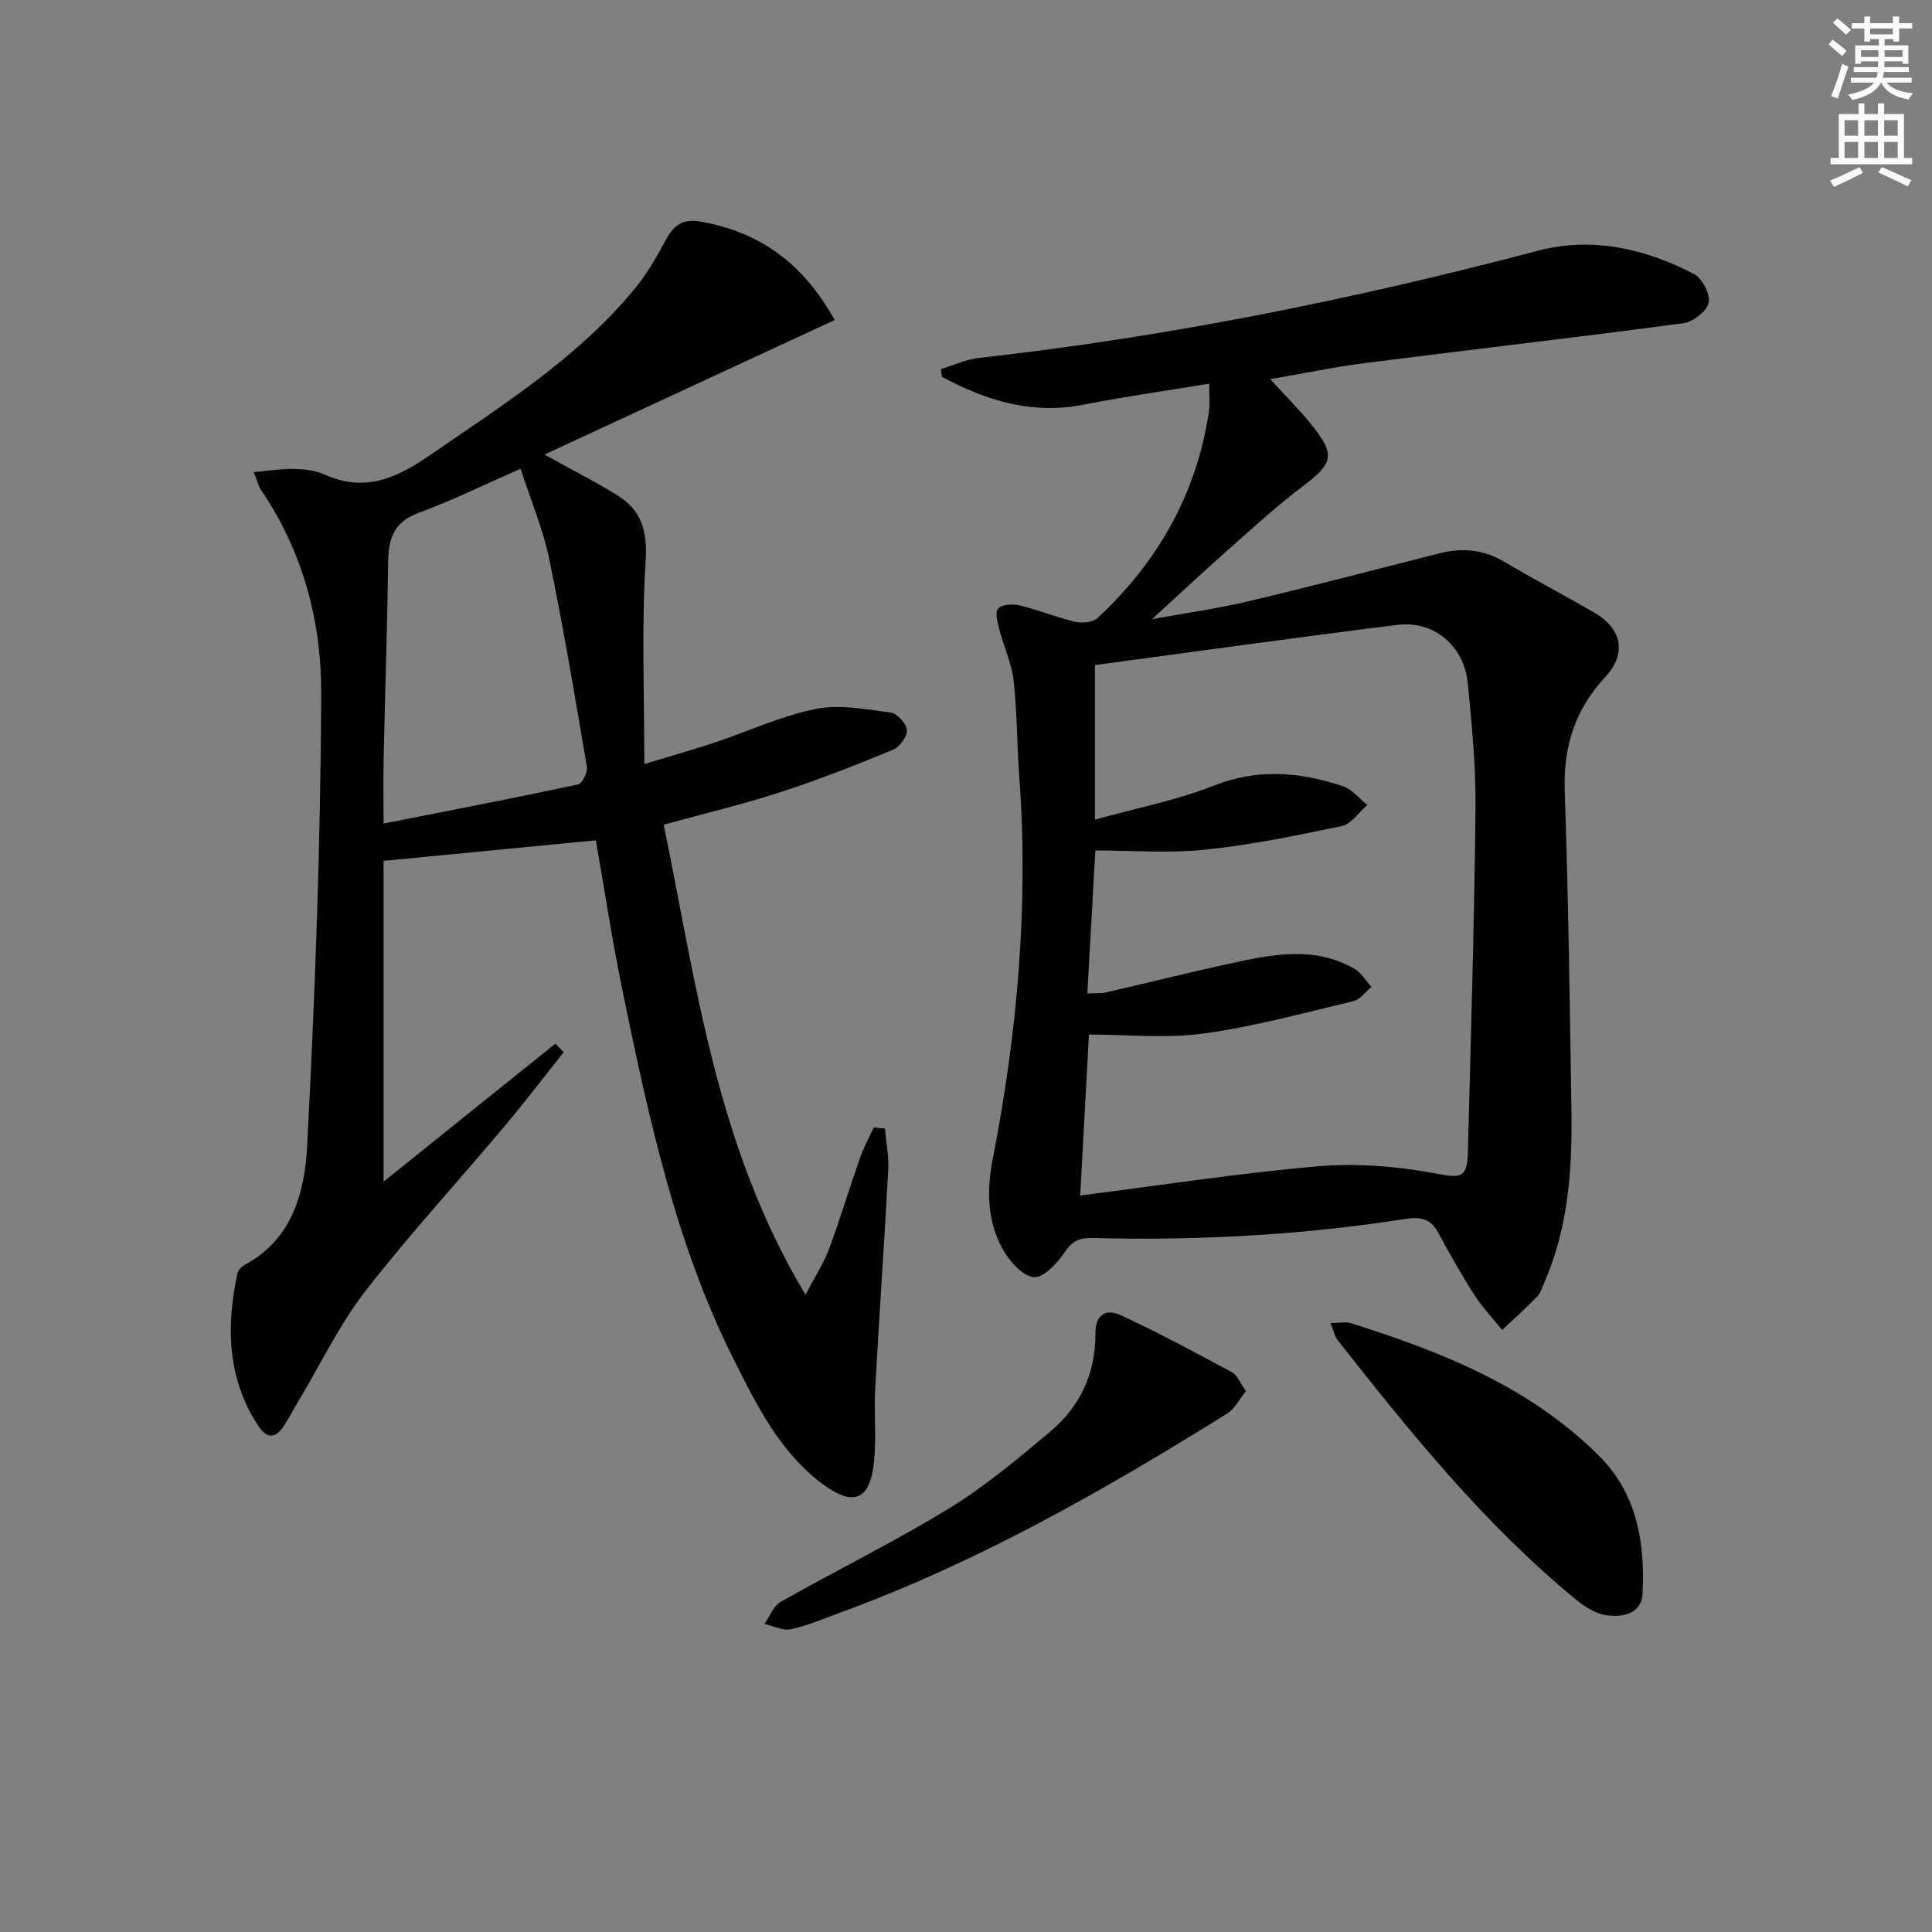
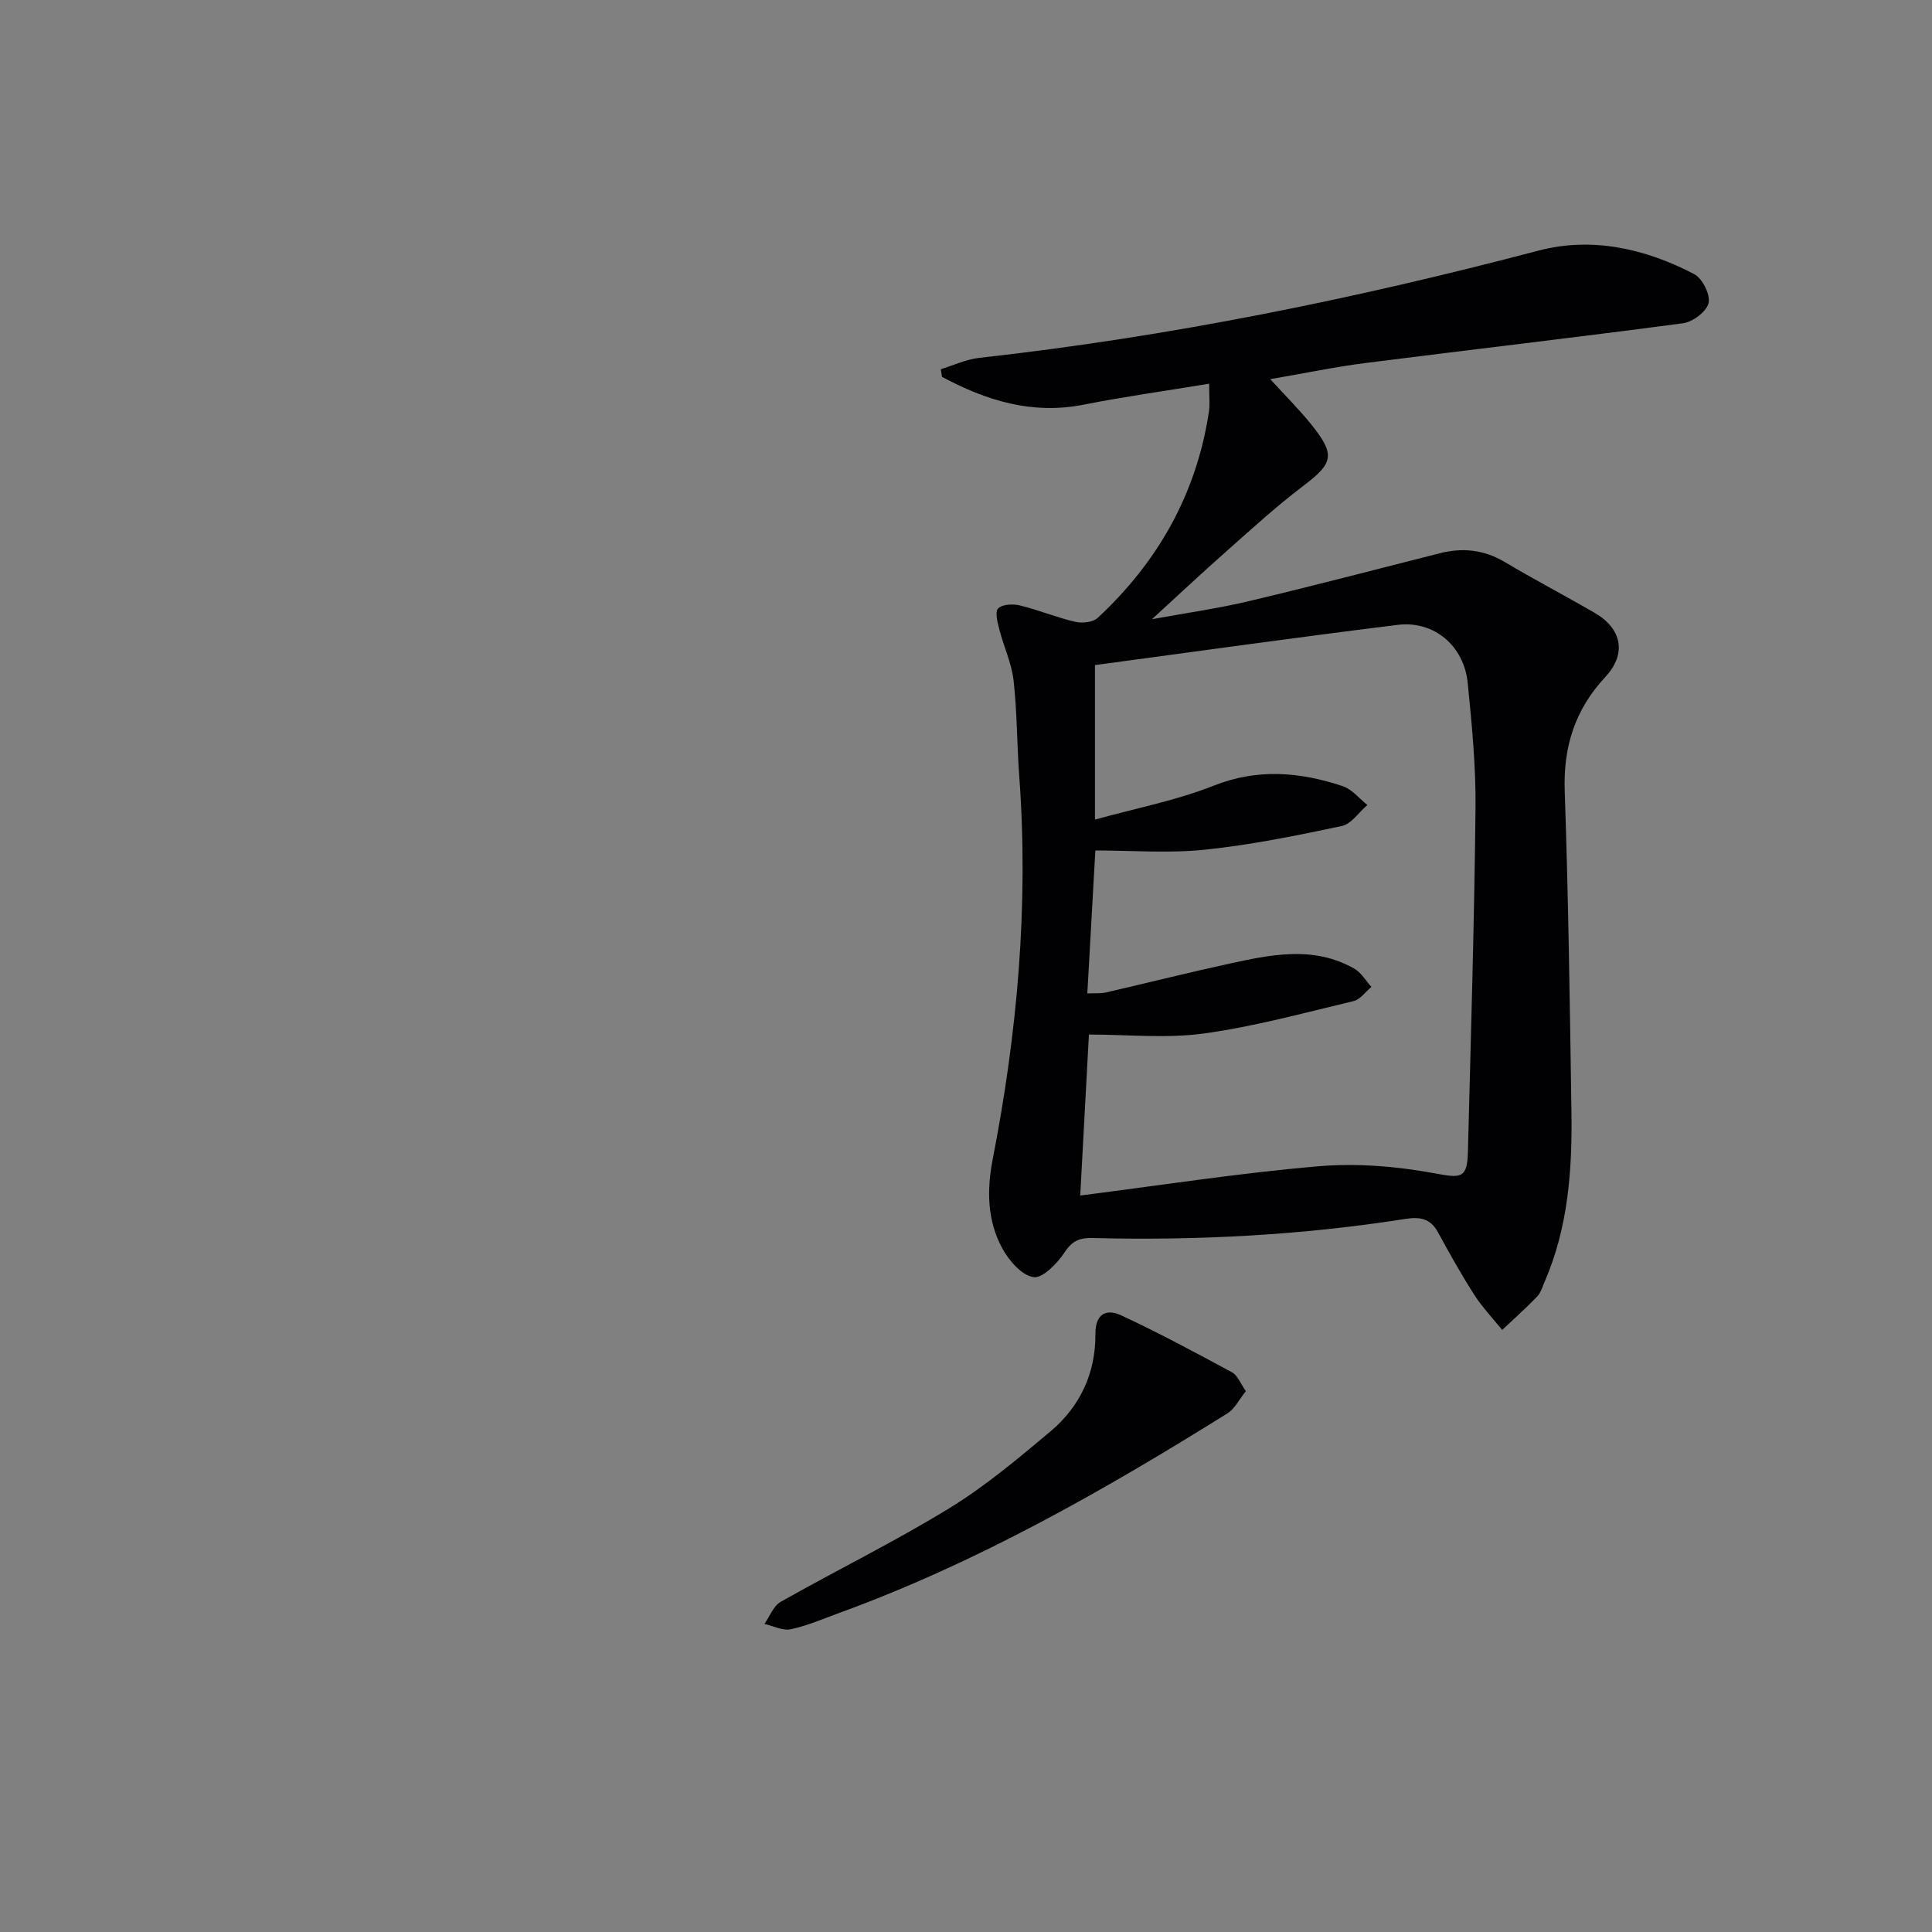
<svg xmlns="http://www.w3.org/2000/svg" enable-background="new 0 0 400 400" viewBox="0 0 400 400">
  <rect x="0" y="0" width="400" height="400" fill="#808080" stroke="none" />
-   <path d="m378.6 9.2.8-1c.9.7 1.9 1.4 2.9 2.3l-.9 1.1c-1.1-.9-2-1.7-2.8-2.4zm.5 10.7c.9-2.1 1.6-4.3 2.3-6.7.4.2.8.4 1.3.6-.7 2.1-1.5 4.3-2.2 6.6zm.4-15.2.9-.9c1 .8 2 1.6 2.8 2.4l-1 1c-1-.9-1.9-1.8-2.7-2.5zm12.5-1.3h1.2v1.4h2.7v1.1h-2.7v2.7h-1.2v-.5h-1.8v1.3h4.9v3.8h-1.2v-.5h-3.7c0 .4-.1.9-.1 1.2h5.1v1h-5.2c0 .5-.1.9-.2 1.2h6v1h-5.2c1.1 1.3 2.9 2 5.5 2.2-.4.4-.7.8-.9 1.3-2.9-.5-4.8-1.6-5.7-3.5h-.1c-.8 1.7-2.7 2.9-5.9 3.6-.2-.4-.6-.8-.9-1.1 2.8-.6 4.6-1.4 5.4-2.5h-4.8v-1h5.3c.1-.3.2-.7.2-1.2h-4.9v-1h5c0-.4 0-.8.1-1.2h-3.6v.5h-1.2v-3.8h4.9v-1.3h-1.8v.5h-1.2v-2.7h-2.6v-1.1h2.6v-1.4h1.2v1.4h4.7v-1.4zm-6.7 8.4h3.6c0-.4 0-.9 0-1.4h-3.6zm1.9-4.7h4.7v-1.2h-4.7zm6.7 3.3h-3.7v1.4h3.7z" fill="#fcfbfa" />
-   <path d="m384.7 21.4h1.3v2.2h2.8v-2.2h1.3v2.2h4.1v9.1h1.7v1.3h-16.9v-1.3h1.7v-9.1h4.1v-2.2zm.3 13.2.7 1.2c-1.8.9-3.8 1.9-6 2.9-.2-.4-.5-.8-.8-1.3 2.4-1 4.4-2 6.1-2.8zm-3.1-6.5h2.8v-3.2h-2.8zm0 4.6h2.8v-3.3h-2.8zm4.1-4.6h2.8v-3.2h-2.8zm0 4.6h2.8v-3.3h-2.8zm3.6 1.9c2.1.9 4.1 1.8 6.1 2.7l-.7 1.3c-2.2-1.1-4.2-2-6.1-2.9zm3.3-9.7h-2.8v3.2h2.8zm-2.8 7.8h2.8v-3.3h-2.8z" fill="#fcfbfa" />
  <g fill="#010103">
    <path d="m250.34 79.44c-9.08 1.5-17.57 2.68-25.97 4.34-10.72 2.12-20.2-.86-29.34-5.76-.08-.53-.16-1.05-.25-1.58 2.65-.81 5.26-2.05 7.97-2.35 39.18-4.35 77.66-12.17 115.76-22.2 11.11-2.92 22.13-.42 32.25 4.86 1.69.88 3.38 4.23 2.98 5.98-.39 1.75-3.25 3.92-5.25 4.19-21.88 2.92-43.82 5.44-65.72 8.23-6.36.81-12.66 2.13-19.78 3.35 3.16 3.46 5.94 6.22 8.39 9.25 5.2 6.43 4.7 8.12-1.63 12.91-5.53 4.19-10.67 8.91-15.88 13.52-4.96 4.38-9.78 8.91-15.37 14.02 7.11-1.3 13.69-2.22 20.12-3.75 13.2-3.13 26.33-6.58 39.48-9.91 4.71-1.19 9.12-.75 13.41 1.8 6.14 3.66 12.48 6.96 18.66 10.55 5.62 3.26 6.67 8.45 2.21 13.25-6.29 6.77-8.74 14.43-8.42 23.65.76 22.12 1.06 44.26 1.39 66.39.18 12.02-.67 23.94-5.55 35.19-.46 1.06-.8 2.29-1.56 3.08-2.31 2.4-4.8 4.61-7.23 6.9-1.96-2.43-4.15-4.72-5.82-7.34-2.68-4.19-5.11-8.54-7.49-12.91-1.55-2.85-3.74-3.2-6.69-2.74-21.42 3.36-43 4.51-64.66 3.96-2.83-.07-4.35.53-5.97 3.01-1.49 2.27-4.54 5.38-6.42 5.09-2.44-.38-5.06-3.42-6.44-5.95-3.12-5.72-3.24-12.01-2-18.41 5.11-26.2 7.47-52.59 5.51-79.29-.49-6.63-.44-13.31-1.18-19.9-.4-3.54-2.02-6.94-2.92-10.44-.38-1.48-.99-3.7-.28-4.45.84-.88 3.08-.98 4.52-.63 3.86.94 7.57 2.49 11.44 3.39 1.45.34 3.67.1 4.66-.82 12.45-11.57 20.43-25.65 23.01-42.58.26-1.59.06-3.22.06-5.9zm-26.69 168.08c16.67-2.12 32.91-4.65 49.24-6.05 7.97-.68 16.25-.01 24.13 1.45 5.3.98 6.75 1.19 6.89-4.28.61-23.79 1.33-47.58 1.58-71.37.09-8.61-.76-17.26-1.61-25.85-.76-7.69-6.97-12.97-14.48-12.05-20.87 2.58-41.7 5.51-62.7 8.33v31.99c8.49-2.36 16.82-3.95 24.57-7.02 9.16-3.63 17.9-2.84 26.74.1 1.92.64 3.41 2.56 5.09 3.89-1.76 1.5-3.32 3.94-5.3 4.36-9.38 1.99-18.82 3.91-28.33 4.9-7.48.78-15.1.16-22.69.16-.53 9.53-1.09 19.41-1.66 29.6 1.64-.08 2.8.04 3.88-.21 8.4-1.93 16.77-4.05 25.19-5.88 8.8-1.92 17.7-3.89 26.22.97 1.43.81 2.36 2.49 3.53 3.77-1.23 1.01-2.32 2.61-3.71 2.94-10.3 2.45-20.58 5.28-31.04 6.71-7.76 1.06-15.78.21-23.74.21-.57 10.63-1.19 22-1.8 33.33z" />
-     <path d="m123.36 173.98c-14.77 1.43-29.24 2.83-43.95 4.25v66.42c12.14-9.75 23.85-19.16 35.57-28.57.58.59 1.15 1.18 1.73 1.77-4.15 5.21-8.2 10.51-12.49 15.61-9.53 11.33-19.57 22.25-28.64 33.94-5.26 6.78-9.03 14.71-13.47 22.12-1.11 1.85-2.11 3.78-3.27 5.59-1.65 2.58-3.45 2.99-5.32.16-6.51-9.86-6.72-20.6-4.36-31.66.15-.69.93-1.42 1.6-1.79 9.8-5.3 12.34-15.08 12.83-24.56 1.63-31.22 2.8-62.49 2.91-93.74.05-14.81-3.77-29.31-12.4-41.98-.54-.79-.76-1.79-1.57-3.79 3.07-.27 5.69-.71 8.29-.66 2.13.05 4.44.27 6.34 1.14 8.34 3.79 14.97.77 21.92-4.03 14.94-10.31 30.35-19.99 42.11-34.14 2.63-3.16 4.76-6.79 6.69-10.44 1.62-3.06 3.53-4.36 7.09-3.75 12.29 2.11 21.3 8.62 27.84 20.39-20.02 9.28-39.77 18.43-60.09 27.85 5.74 3.19 10.61 5.64 15.21 8.52 4.98 3.11 6.13 7.45 5.74 13.6-.86 13.53-.27 27.16-.27 41.96 5.99-1.82 10.38-3.06 14.69-4.5 6.92-2.31 13.66-5.47 20.75-6.9 4.96-1 10.41.06 15.58.74 1.33.17 3.25 2.3 3.34 3.64.09 1.32-1.5 3.49-2.86 4.05-7.66 3.16-15.38 6.21-23.25 8.77-7.7 2.51-15.61 4.38-24.24 6.75 6.77 32.84 10.79 66.4 29.36 97.32 2.06-3.94 3.78-6.54 4.84-9.38 2.31-6.23 4.21-12.6 6.41-18.86.77-2.2 1.9-4.27 2.87-6.4.78.08 1.55.16 2.33.23.24 2.86.83 5.74.68 8.57-.81 15.1-1.87 30.18-2.7 45.28-.27 4.98.26 10.02-.22 14.96-.8 8.13-4.19 9.62-10.75 4.73-8.82-6.59-13.56-16.26-18.34-25.78-12.04-24-17.56-50-22.95-76.01-2.17-10.52-3.77-21.16-5.58-31.42zm-43.95-3.47c13.67-2.7 26.98-5.26 40.24-8.09.88-.19 2.05-2.51 1.86-3.63-2.43-14.39-4.85-28.79-7.8-43.07-1.28-6.18-3.8-12.1-5.93-18.67-7.78 3.41-14.33 6.65-21.16 9.15-5.2 1.9-6.21 5.44-6.27 10.3-.16 13.46-.63 26.92-.92 40.38-.1 4.45-.02 8.9-.02 13.63z" />
-     <path d="m275.46 273.91c2 0 3.21-.28 4.23.04 18.83 5.93 36.99 13.14 51.35 27.44 7.99 7.95 9.53 18.06 9.04 28.58-.19 4.13-4.15 4.93-7.51 4.45-2.14-.3-4.35-1.67-6.09-3.09-19.08-15.61-34.42-34.68-49.57-53.91-.57-.72-.74-1.74-1.45-3.51z" />
    <path d="m257.95 288.02c-1.39 1.72-2.3 3.65-3.82 4.6-25.69 16.03-51.94 30.98-80.53 41.38-3.27 1.19-6.51 2.61-9.89 3.32-1.66.35-3.62-.69-5.44-1.11 1.1-1.55 1.86-3.71 3.35-4.56 11.56-6.54 23.52-12.41 34.83-19.33 7.47-4.57 14.29-10.3 21.03-15.96 6.12-5.14 9.37-12.05 9.31-20.15-.03-4.22 2.27-5.31 5.34-3.88 7.8 3.63 15.39 7.71 22.96 11.8 1.13.61 1.7 2.26 2.86 3.89z" />
  </g>
</svg>